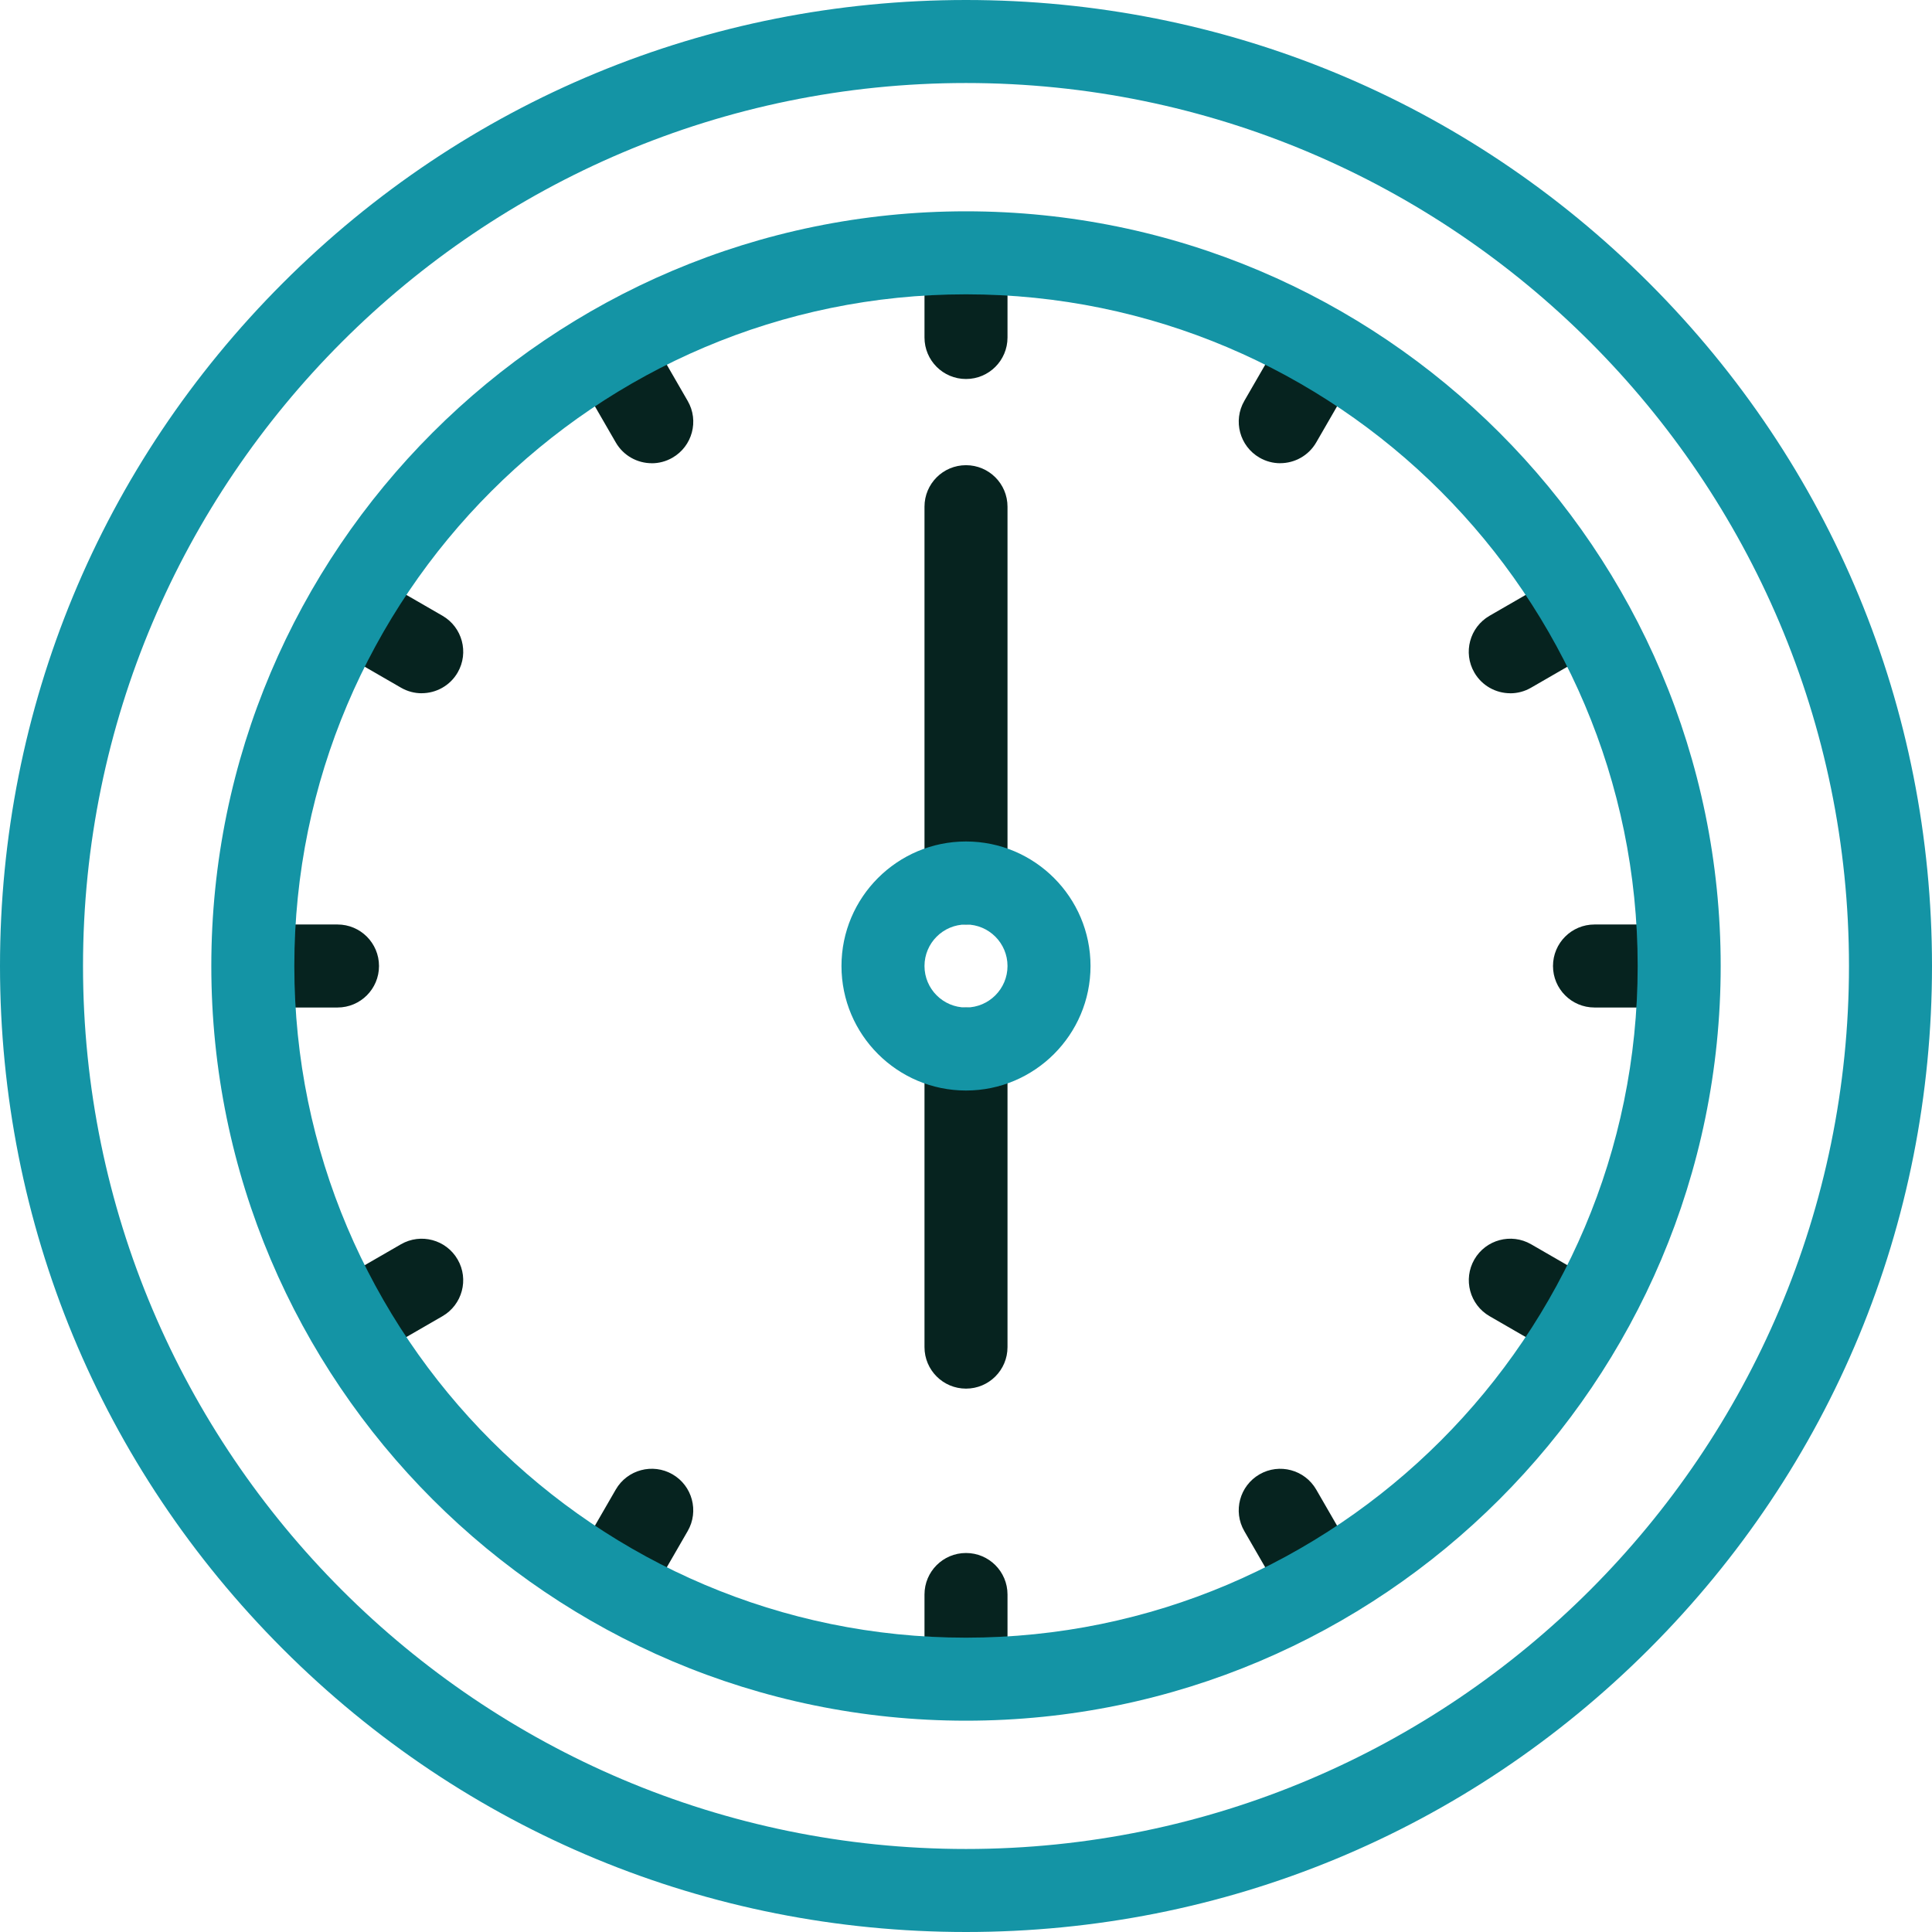
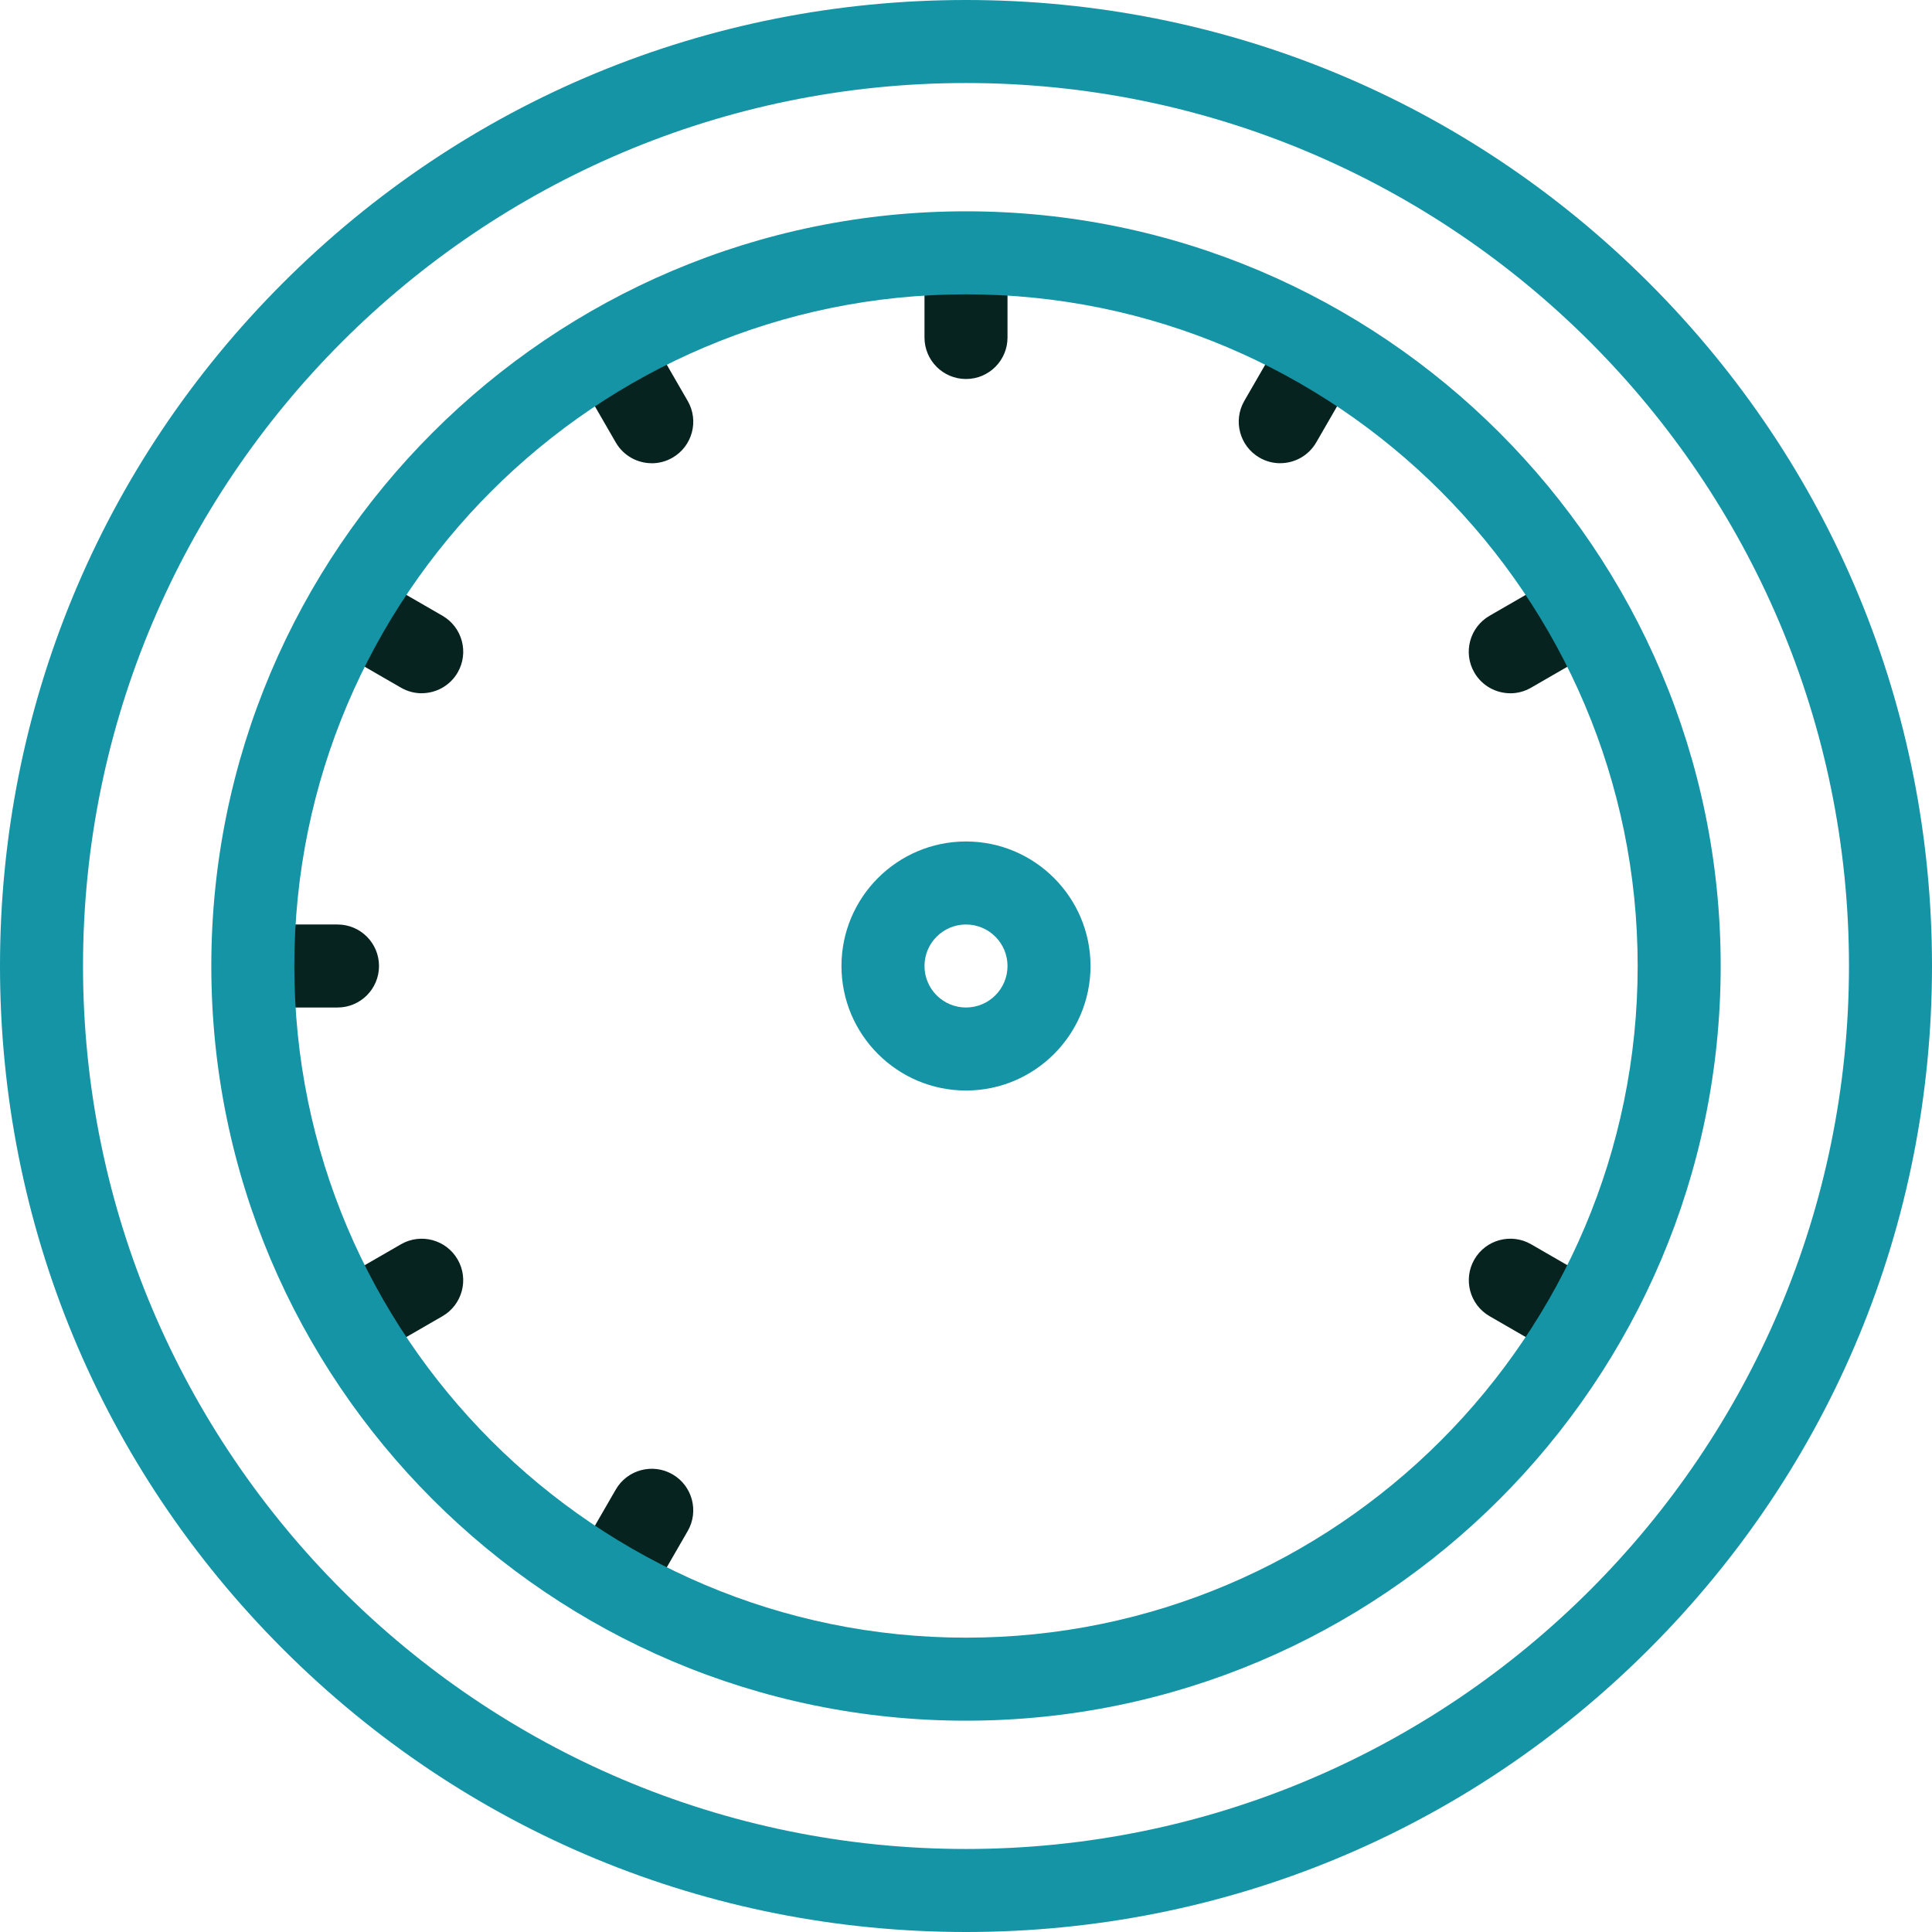
<svg xmlns="http://www.w3.org/2000/svg" id="Capa_1" version="1.1" viewBox="0 0 512 512">
  <defs>
    <style>
      .st0 {
        fill: #1494a5;
      }

      .st1 {
        fill: #06231f;
      }
    </style>
  </defs>
  <path class="st1" d="M256,100.44c-6.08,0-11-4.92-11-11v-21.94c0-6.08,4.92-11,11-11s11,4.92,11,11v21.94c0,6.08-4.92,11-11,11Z" />
-   <path class="st1" d="M256,455.5c-6.08,0-11-4.92-11-11v-21.94c0-6.08,4.92-11,11-11s11,4.92,11,11v21.94c0,6.08-4.92,11-11,11Z" />
-   <path class="st1" d="M444.5,267h-21.94c-6.08,0-11-4.92-11-11s4.92-11,11-11h21.94c6.08,0,11,4.92,11,11s-4.92,11-11,11Z" />
  <path class="st1" d="M89.44,267h-21.94c-6.08,0-11-4.92-11-11s4.92-11,11-11h21.94c6.08,0,11,4.92,11,11s-4.92,11-11,11Z" />
  <path class="st1" d="M92.76,361.25c-3.8,0-7.5-1.97-9.54-5.5-3.04-5.26-1.23-11.99,4.03-15.03l19-10.97c5.26-3.04,11.99-1.24,15.03,4.03,3.04,5.26,1.23,11.99-4.03,15.03l-19,10.97c-1.73,1-3.62,1.48-5.49,1.48Z" />
  <path class="st1" d="M400.25,183.72c-3.8,0-7.5-1.97-9.54-5.5-3.04-5.26-1.23-11.99,4.03-15.03l19-10.97c5.26-3.04,11.99-1.23,15.03,4.03,3.04,5.26,1.23,11.99-4.03,15.03l-19,10.97c-1.73,1-3.62,1.48-5.49,1.48Z" />
  <path class="st1" d="M172.73,122.76c-3.8,0-7.5-1.97-9.54-5.5l-10.97-19c-3.04-5.26-1.23-11.99,4.03-15.03,5.26-3.04,11.99-1.24,15.03,4.03l10.97,19c3.04,5.26,1.23,11.99-4.03,15.03-1.73,1-3.62,1.48-5.49,1.48Z" />
-   <path class="st1" d="M350.26,430.25c-3.8,0-7.5-1.97-9.54-5.5l-10.97-19c-3.04-5.26-1.23-11.99,4.03-15.03,5.26-3.04,11.99-1.23,15.03,4.03l10.97,19c3.04,5.26,1.23,11.99-4.03,15.03-1.73,1-3.62,1.48-5.49,1.48Z" />
  <path class="st1" d="M419.24,361.25c-1.87,0-3.76-.48-5.49-1.48l-19-10.97c-5.26-3.04-7.06-9.76-4.03-15.03,3.04-5.26,9.77-7.06,15.03-4.03l19,10.97c5.26,3.04,7.06,9.76,4.03,15.03-2.04,3.53-5.74,5.5-9.54,5.5Z" />
  <path class="st1" d="M111.75,183.72c-1.87,0-3.76-.48-5.49-1.48l-19-10.97c-5.26-3.04-7.06-9.77-4.03-15.03s9.77-7.06,15.03-4.03l19,10.97c5.26,3.04,7.06,9.77,4.03,15.03-2.04,3.53-5.74,5.5-9.54,5.5Z" />
  <path class="st1" d="M161.74,430.25c-1.87,0-3.76-.48-5.49-1.48-5.26-3.04-7.06-9.77-4.03-15.03l10.97-19c3.04-5.26,9.77-7.06,15.03-4.03,5.26,3.04,7.06,9.77,4.03,15.03l-10.97,19c-2.04,3.53-5.74,5.5-9.54,5.5Z" />
  <path class="st1" d="M339.27,122.76c-1.87,0-3.76-.48-5.49-1.48-5.26-3.04-7.06-9.77-4.03-15.03l10.97-19c3.04-5.26,9.77-7.06,15.03-4.03,5.26,3.04,7.06,9.77,4.03,15.03l-10.97,19c-2.04,3.53-5.74,5.5-9.54,5.5Z" />
-   <path class="st1" d="M256,245c-6.08,0-11-4.92-11-11v-99.72c0-6.08,4.92-11,11-11s11,4.92,11,11v99.72c0,6.08-4.92,11-11,11Z" />
-   <path class="st1" d="M256,368c-6.08,0-11-4.92-11-11v-79c0-6.08,4.92-11,11-11s11,4.92,11,11v79c0,6.08-4.92,11-11,11Z" />
  <path class="st0" d="M256,512c-68.38,0-132.67-26.63-181.02-74.98C26.63,388.67,0,324.38,0,256S26.63,123.33,74.98,74.98C123.33,26.63,187.62,0,256,0s132.67,26.63,181.02,74.98c48.35,48.35,74.98,112.64,74.98,181.02s-26.63,132.67-74.98,181.02c-48.35,48.35-112.64,74.98-181.02,74.98ZM256,22C126.97,22,22,126.97,22,256s104.97,234,234,234,234-104.97,234-234S385.03,22,256,22Z" />
  <path class="st0" d="M256,456c-110.28,0-200-89.72-200-200S145.72,56,256,56s200,89.72,200,200-89.72,200-200,200ZM256,78c-98.15,0-178,79.85-178,178s79.85,178,178,178,178-79.85,178-178-79.85-178-178-178Z" />
  <path class="st0" d="M256,289c-18.2,0-33-14.8-33-33s14.8-33,33-33,33,14.8,33,33-14.8,33-33,33ZM256,245c-6.07,0-11,4.93-11,11s4.93,11,11,11,11-4.93,11-11-4.93-11-11-11Z" />
</svg>